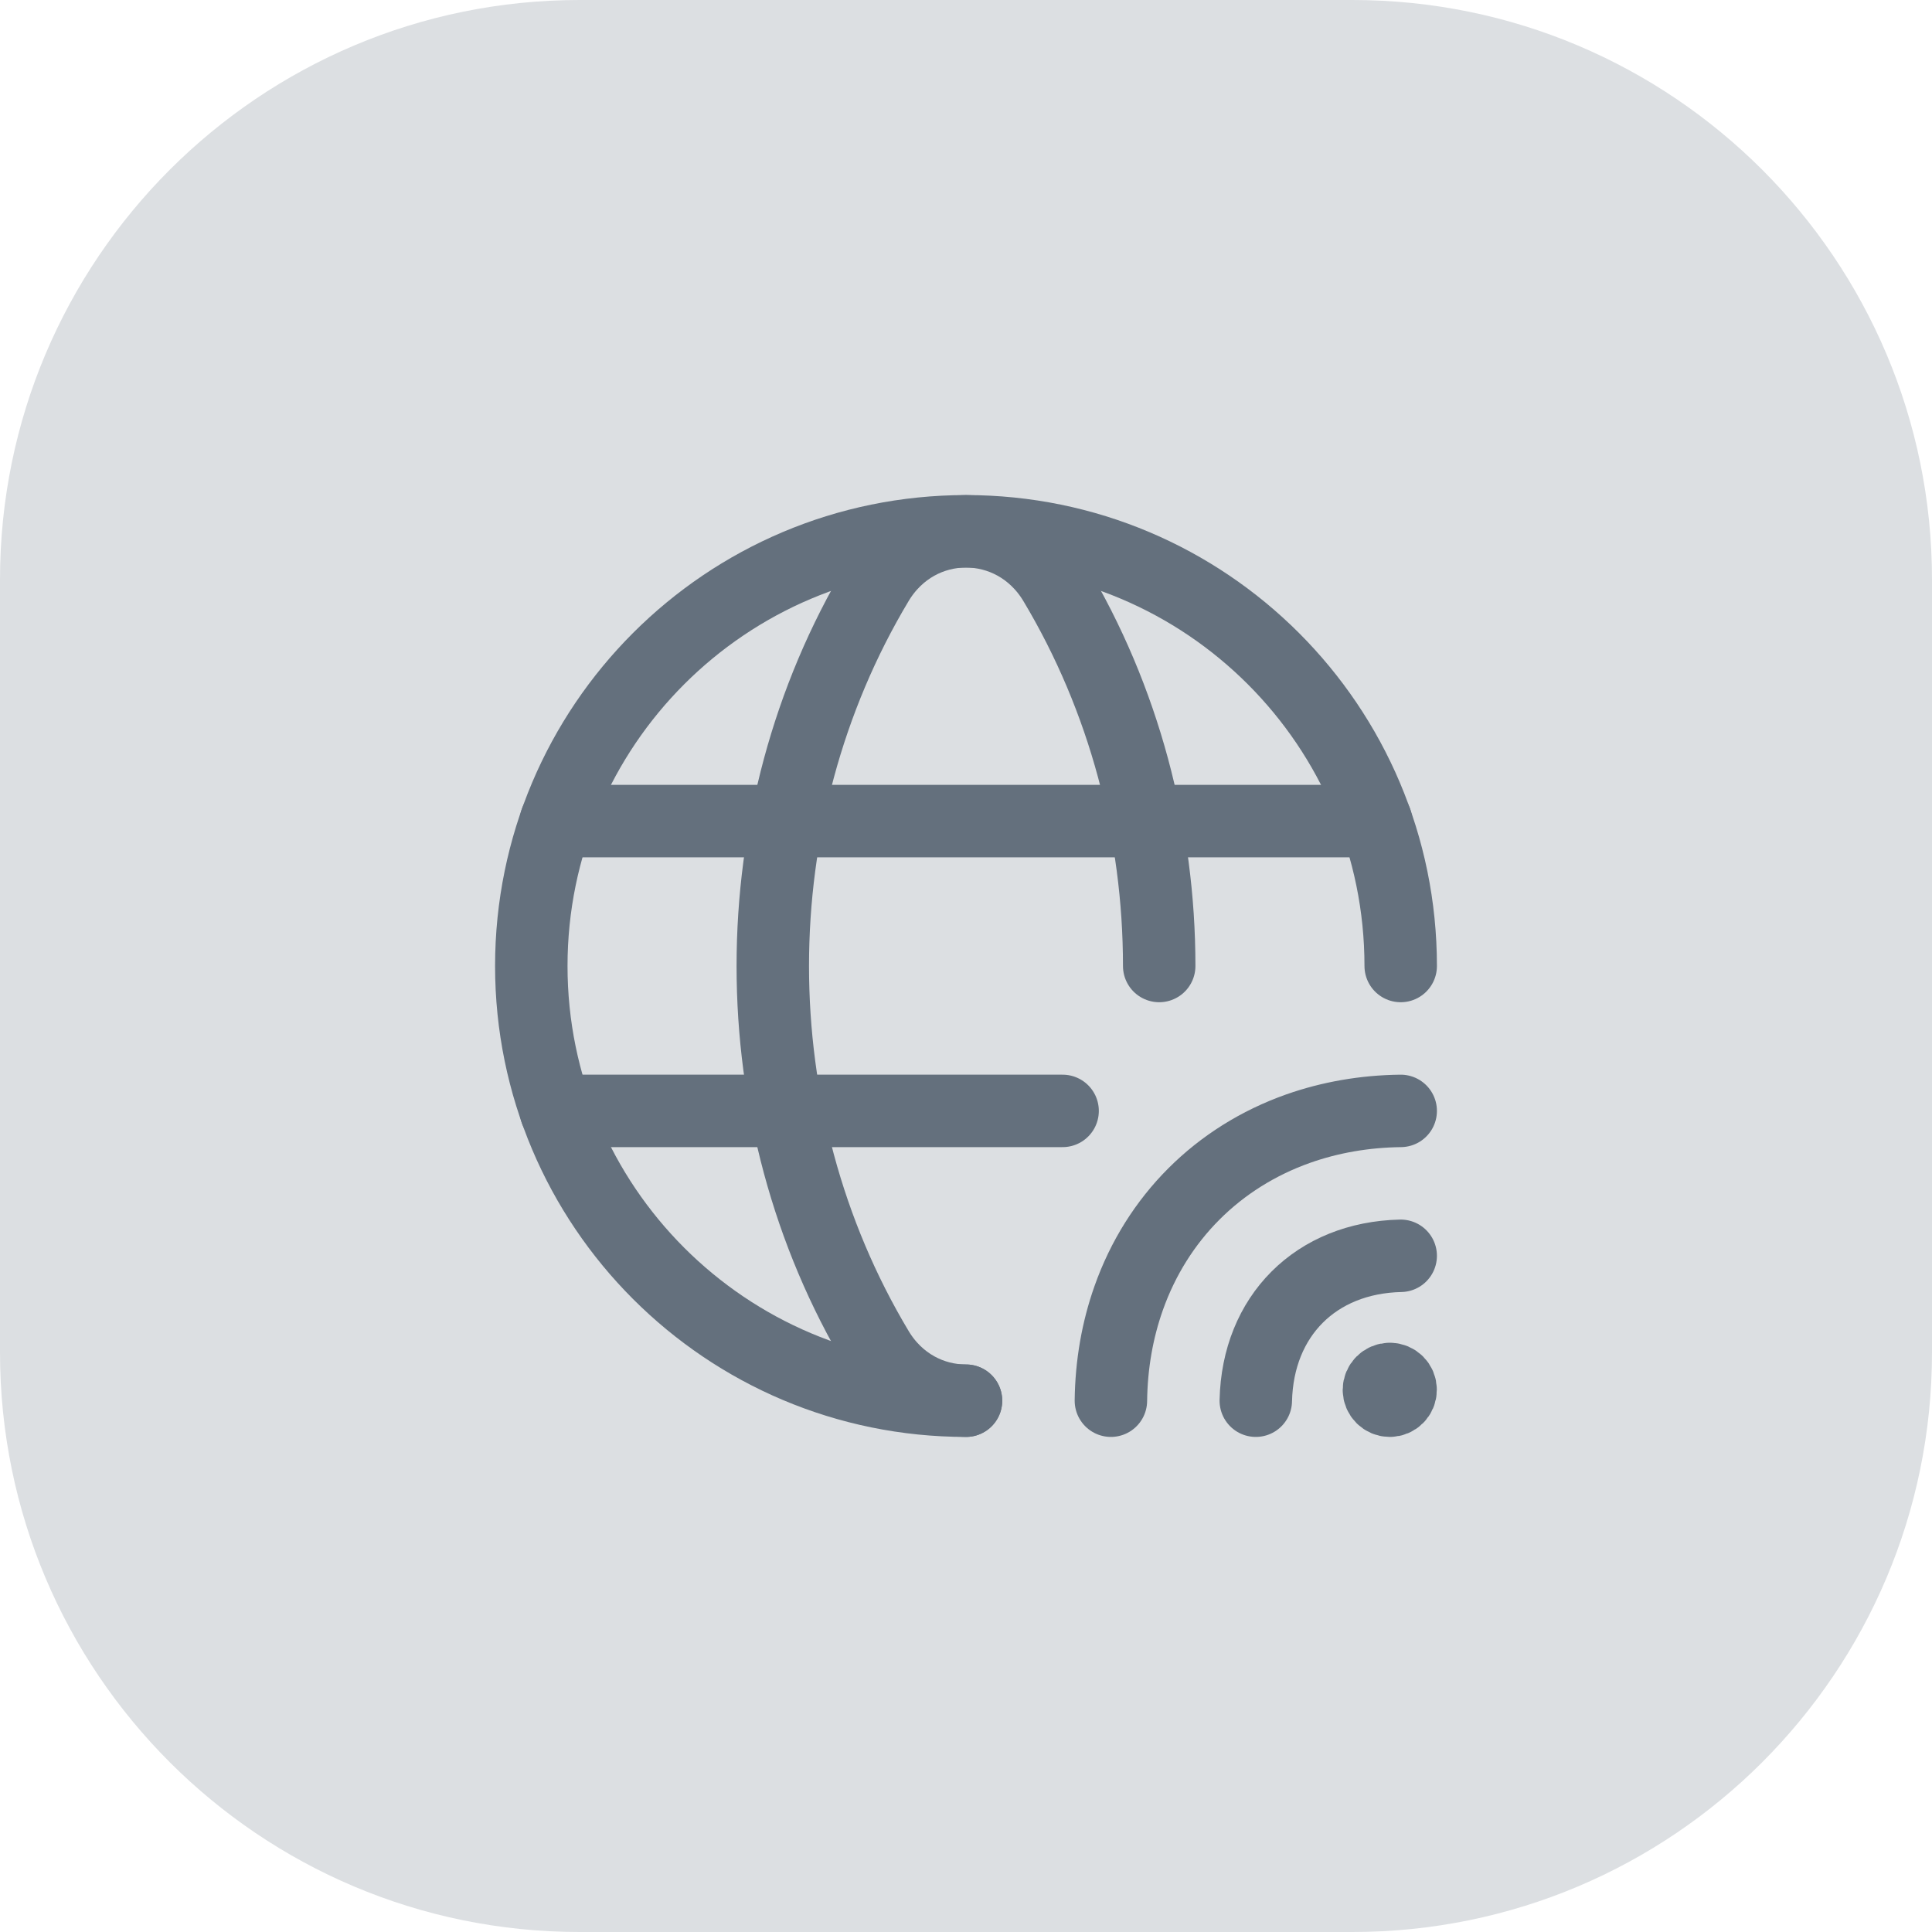
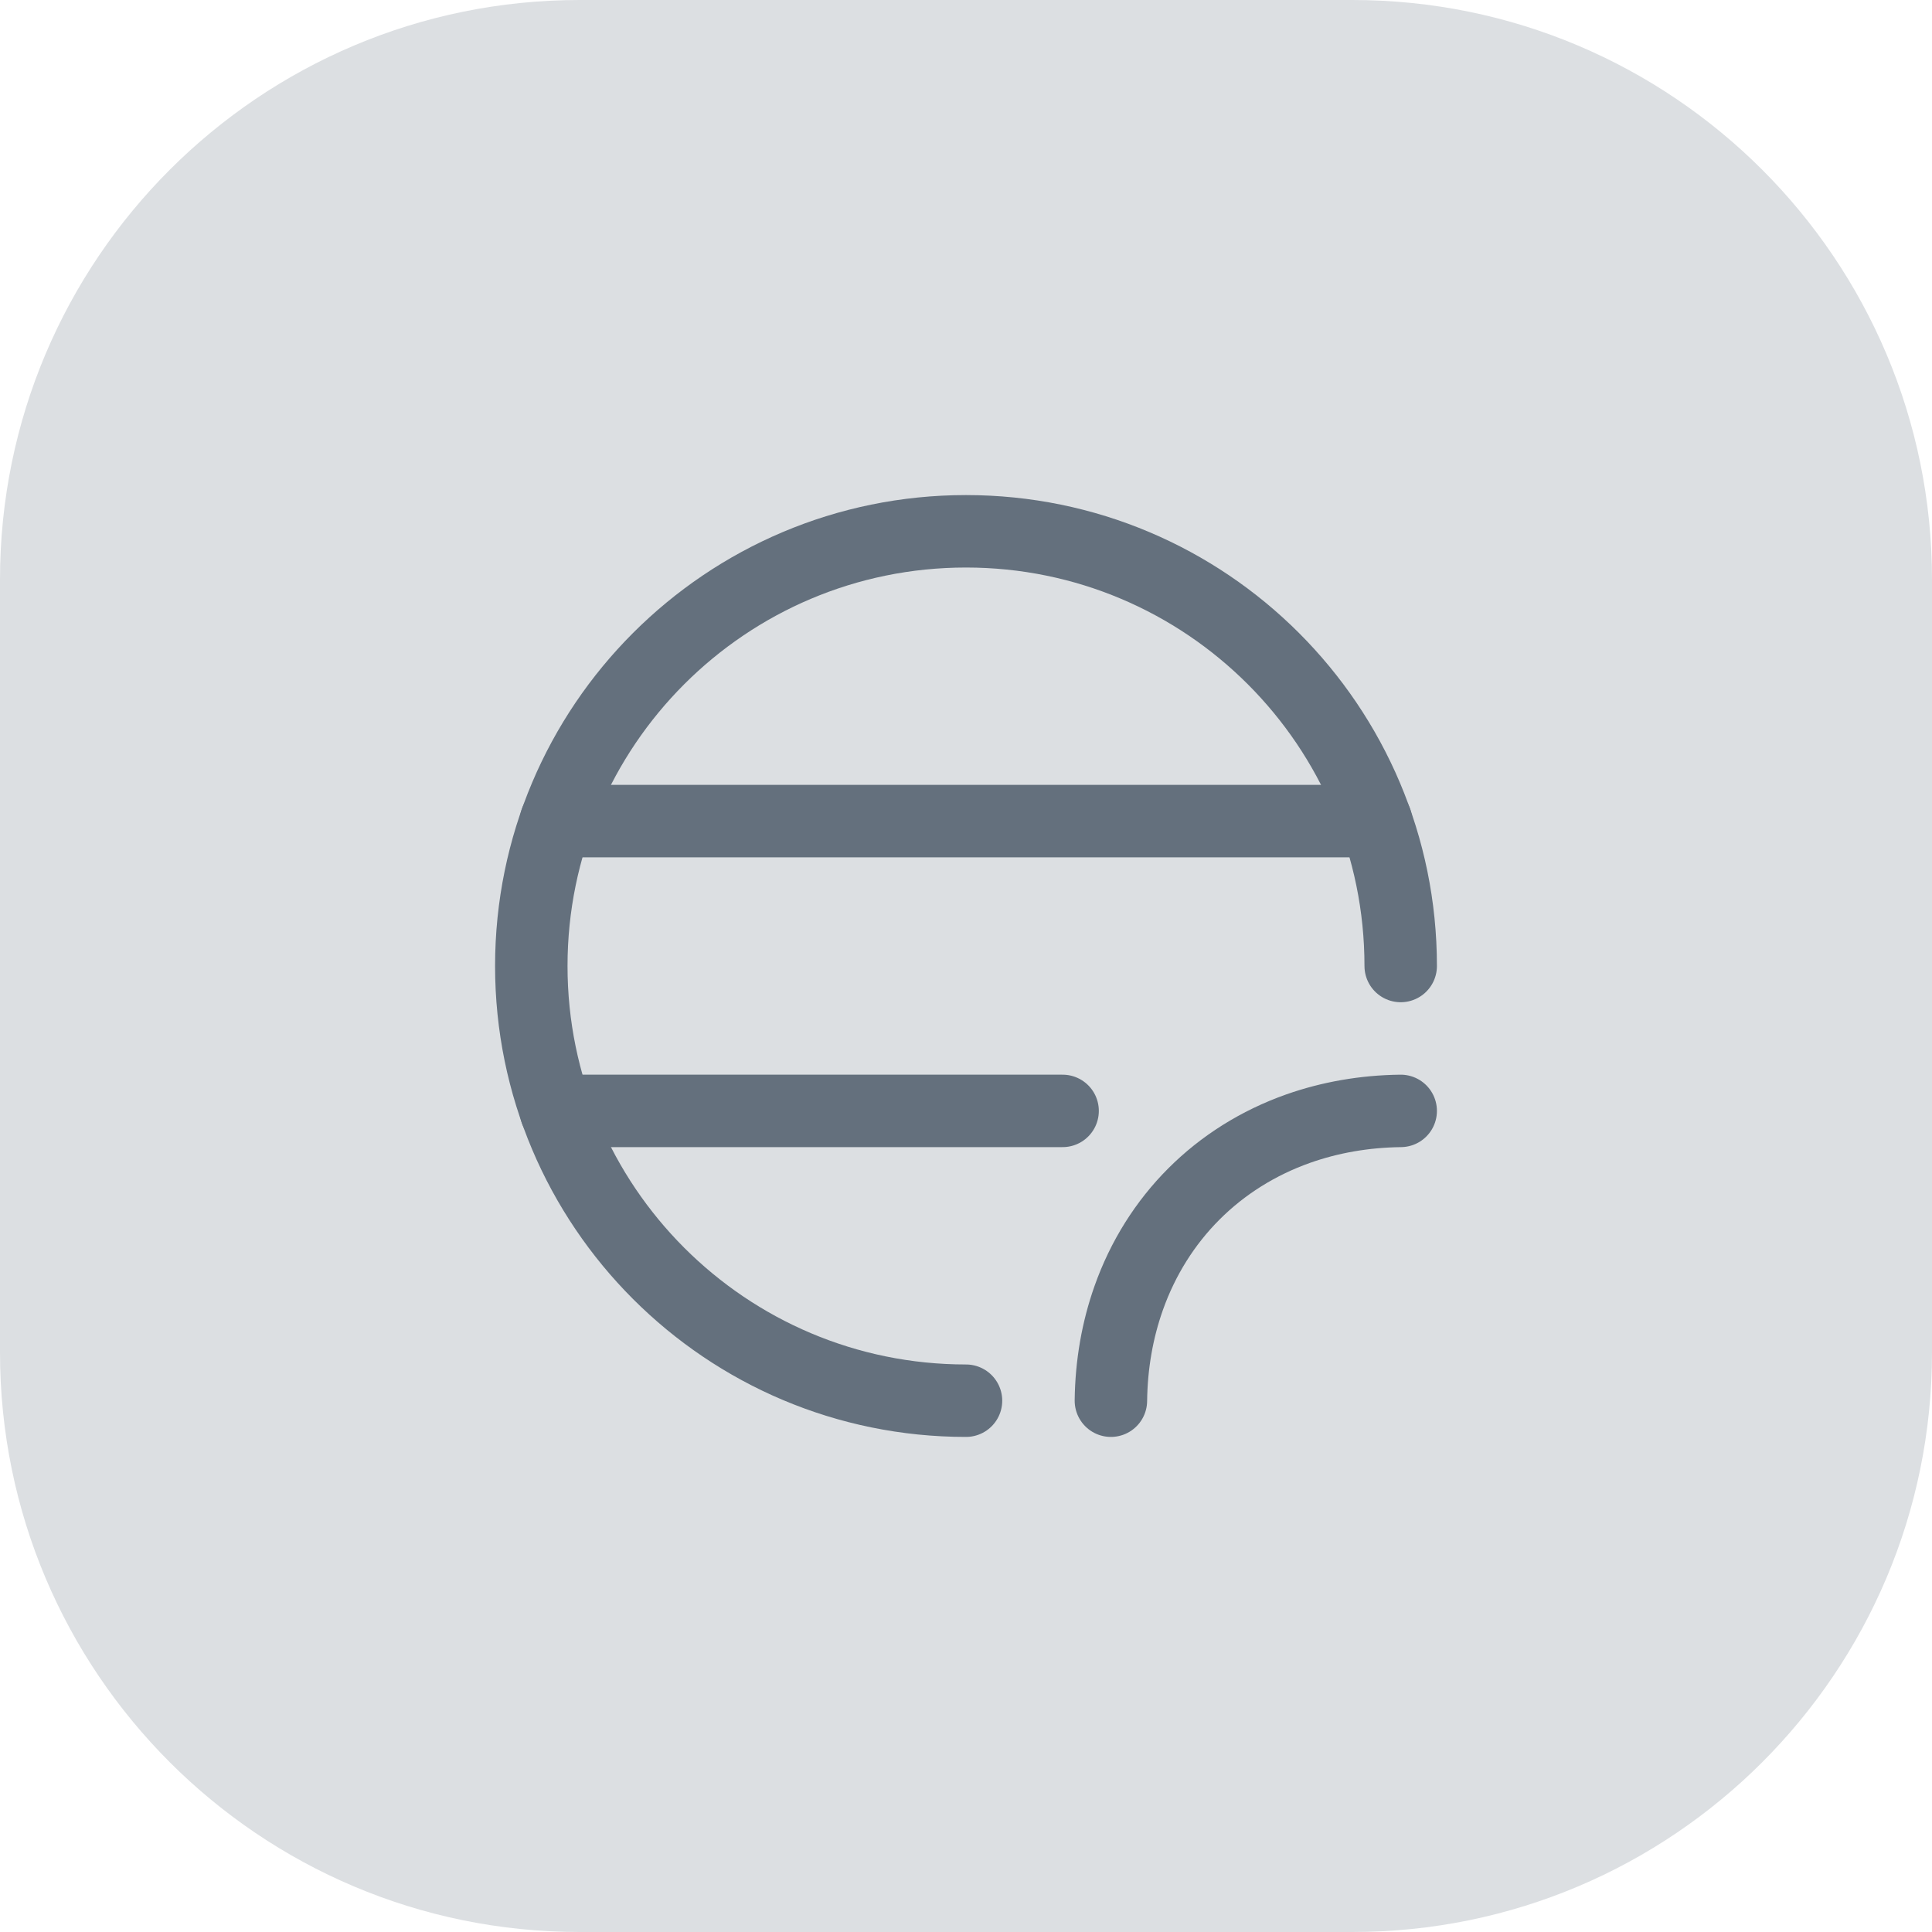
<svg xmlns="http://www.w3.org/2000/svg" width="40" height="40" viewBox="0 0 40 40" fill="none">
  <path d="M0 12C0 5.373 5.373 0 12 0H28C34.627 0 40 5.373 40 12V28C40 34.627 34.627 40 28 40H12C5.373 40 0 34.627 0 28V12Z" fill="#DCDFE2" />
  <path d="M20 29C15.029 29 11 24.971 11 20C11 15.029 15.029 11 20 11C24.971 11 29 15.029 29 20" stroke="#64707D" stroke-width="1.5" stroke-linecap="round" stroke-linejoin="round" />
  <path d="M11.51 17H28.49" stroke="#64707D" stroke-width="1.5" stroke-linecap="round" stroke-linejoin="round" />
  <path d="M11.51 23H22" stroke="#64707D" stroke-width="1.5" stroke-linecap="round" stroke-linejoin="round" />
-   <path d="M24 20C24 17.236 23.276 14.472 21.832 12.06C20.985 10.647 19.014 10.647 18.168 12.06C15.277 16.885 15.277 23.116 18.168 27.941C18.59 28.647 19.294 29 20 29" stroke="#64707D" stroke-width="1.5" stroke-linecap="round" stroke-linejoin="round" />
-   <path d="M28.774 28.55C28.65 28.55 28.549 28.652 28.549 28.775C28.549 28.898 28.65 29 28.774 29C28.897 29 28.999 28.899 28.998 28.775C28.999 28.651 28.899 28.55 28.774 28.55" stroke="#64707D" stroke-width="1.5" stroke-linecap="round" stroke-linejoin="round" />
-   <path d="M29 26C27.244 26.039 26.039 27.244 26 29" stroke="#64707D" stroke-width="1.5" stroke-linecap="round" stroke-linejoin="round" />
  <path d="M23 29C23.009 28.241 23.137 27.53 23.367 26.879C23.955 25.214 25.214 23.955 26.88 23.366C27.53 23.137 28.241 23.009 29 23" stroke="#64707D" stroke-width="1.5" stroke-linecap="round" stroke-linejoin="round" />
</svg>